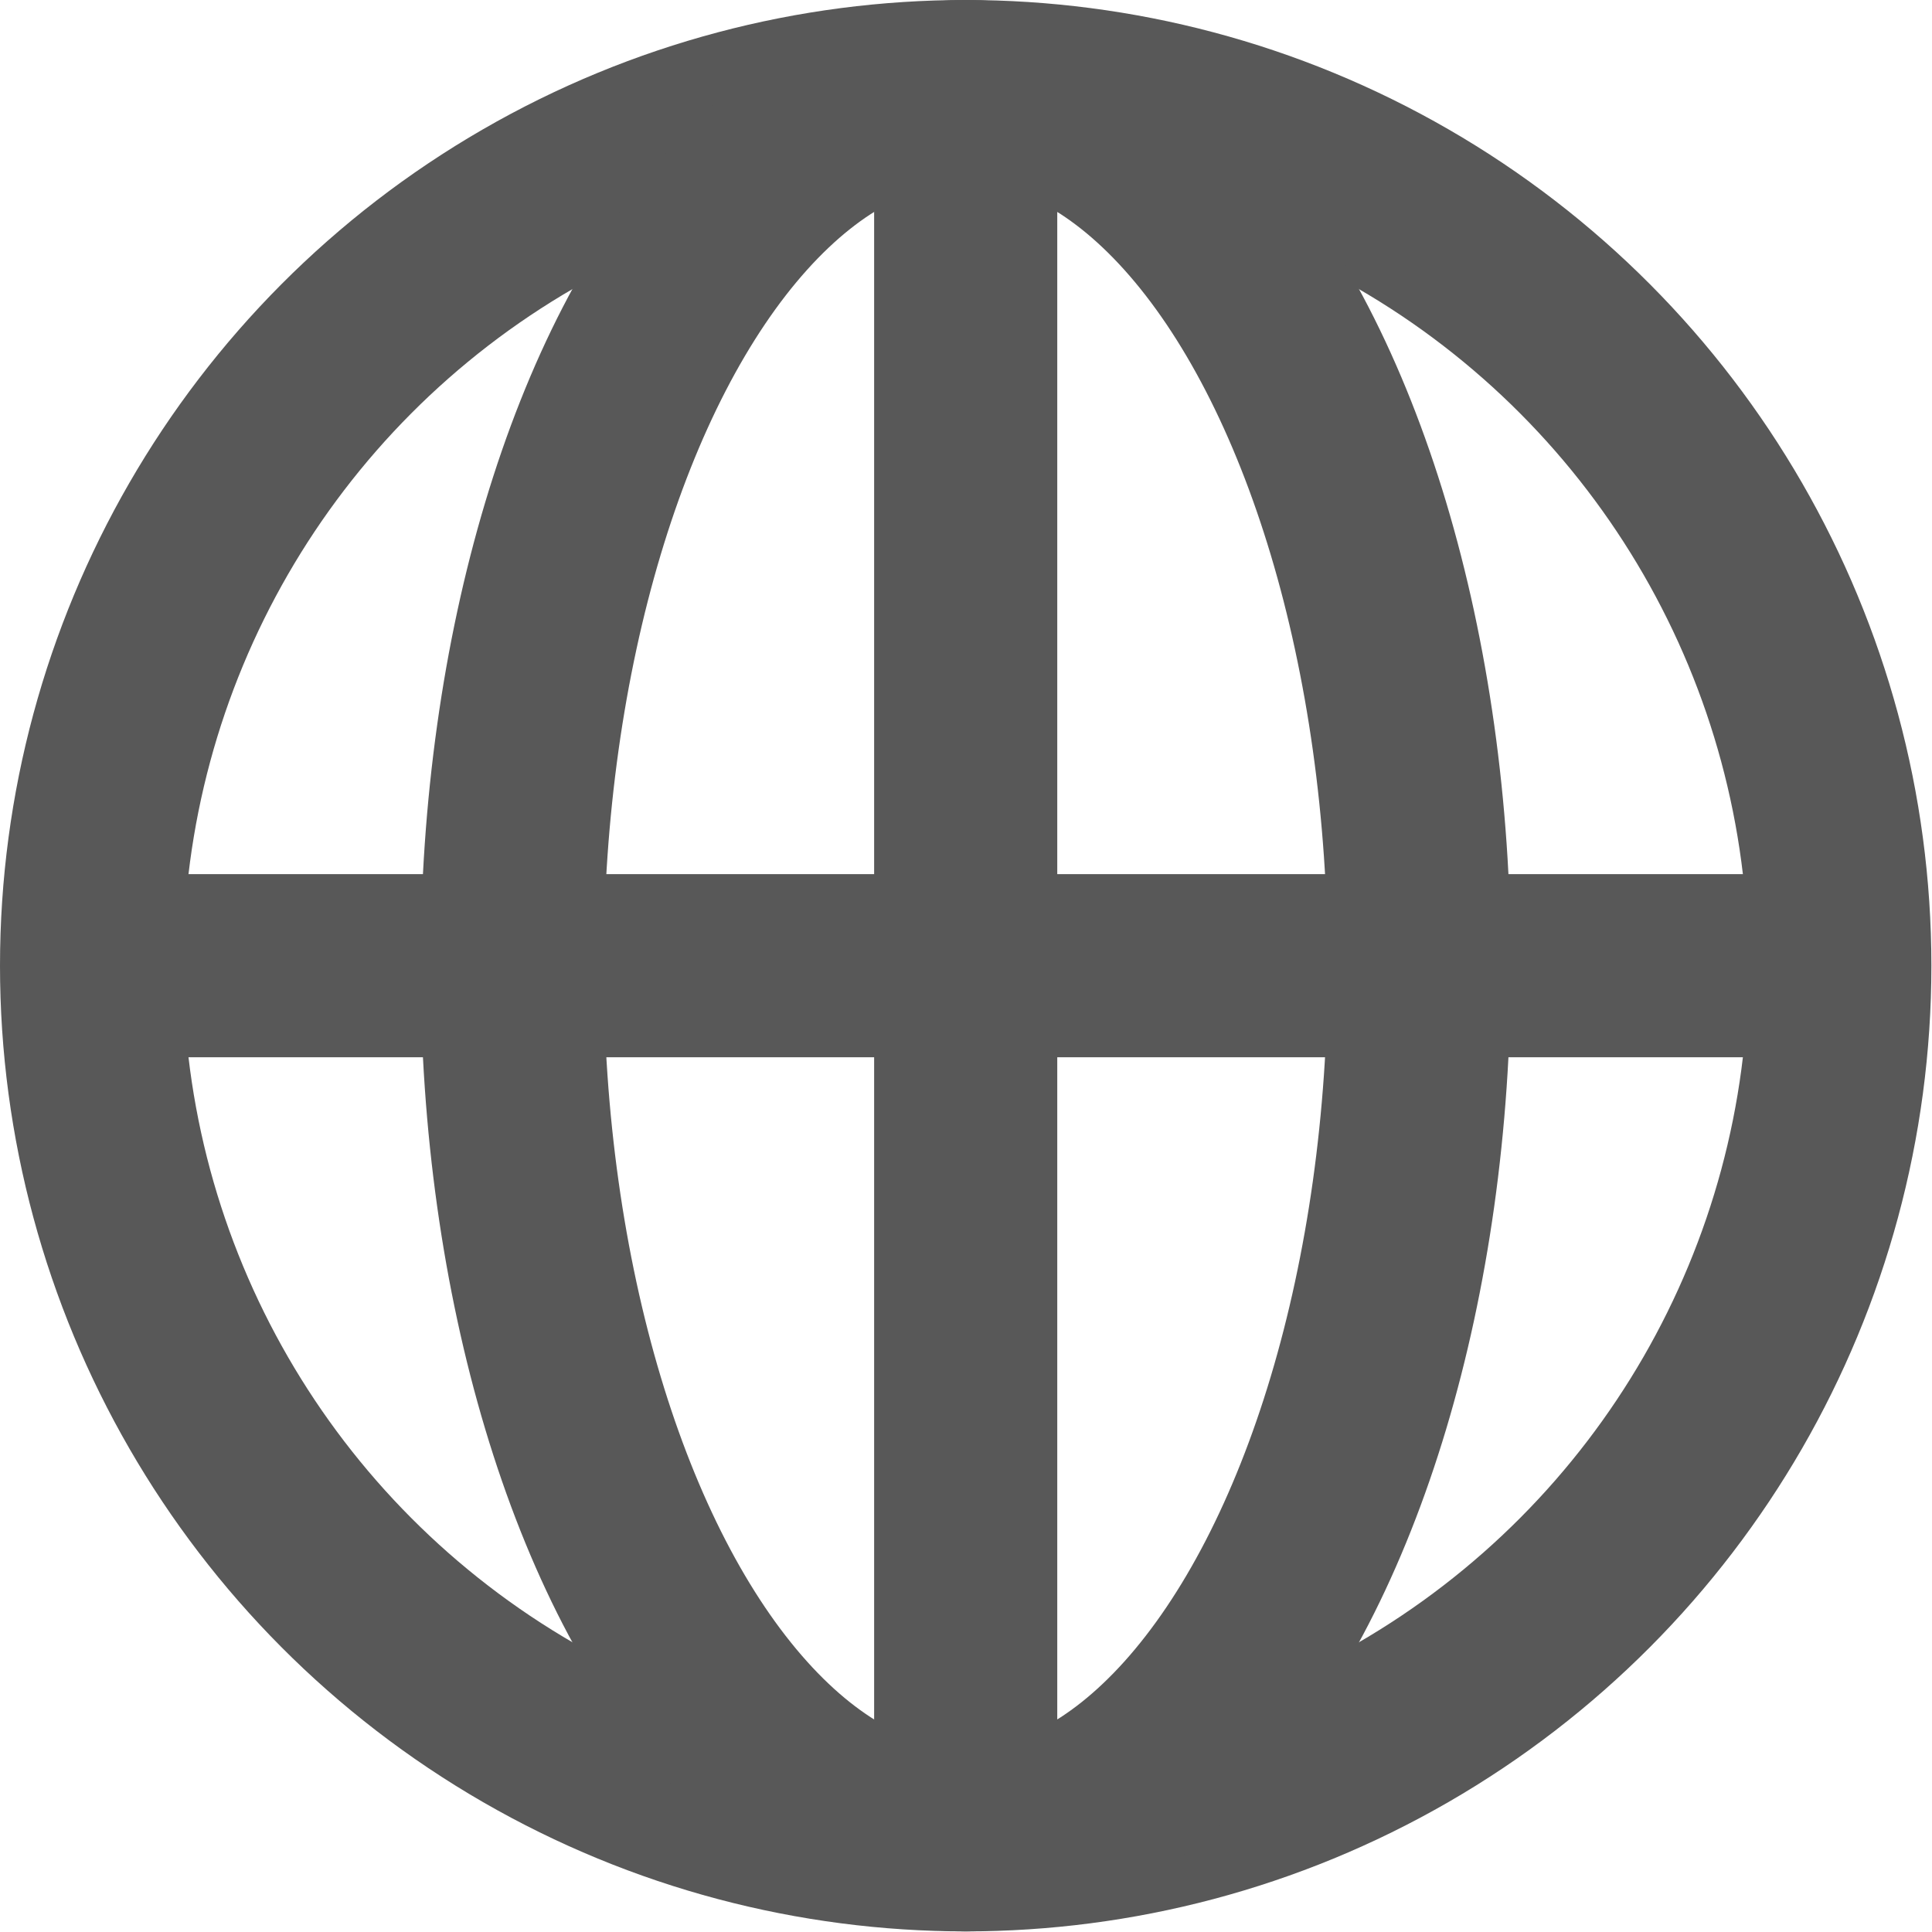
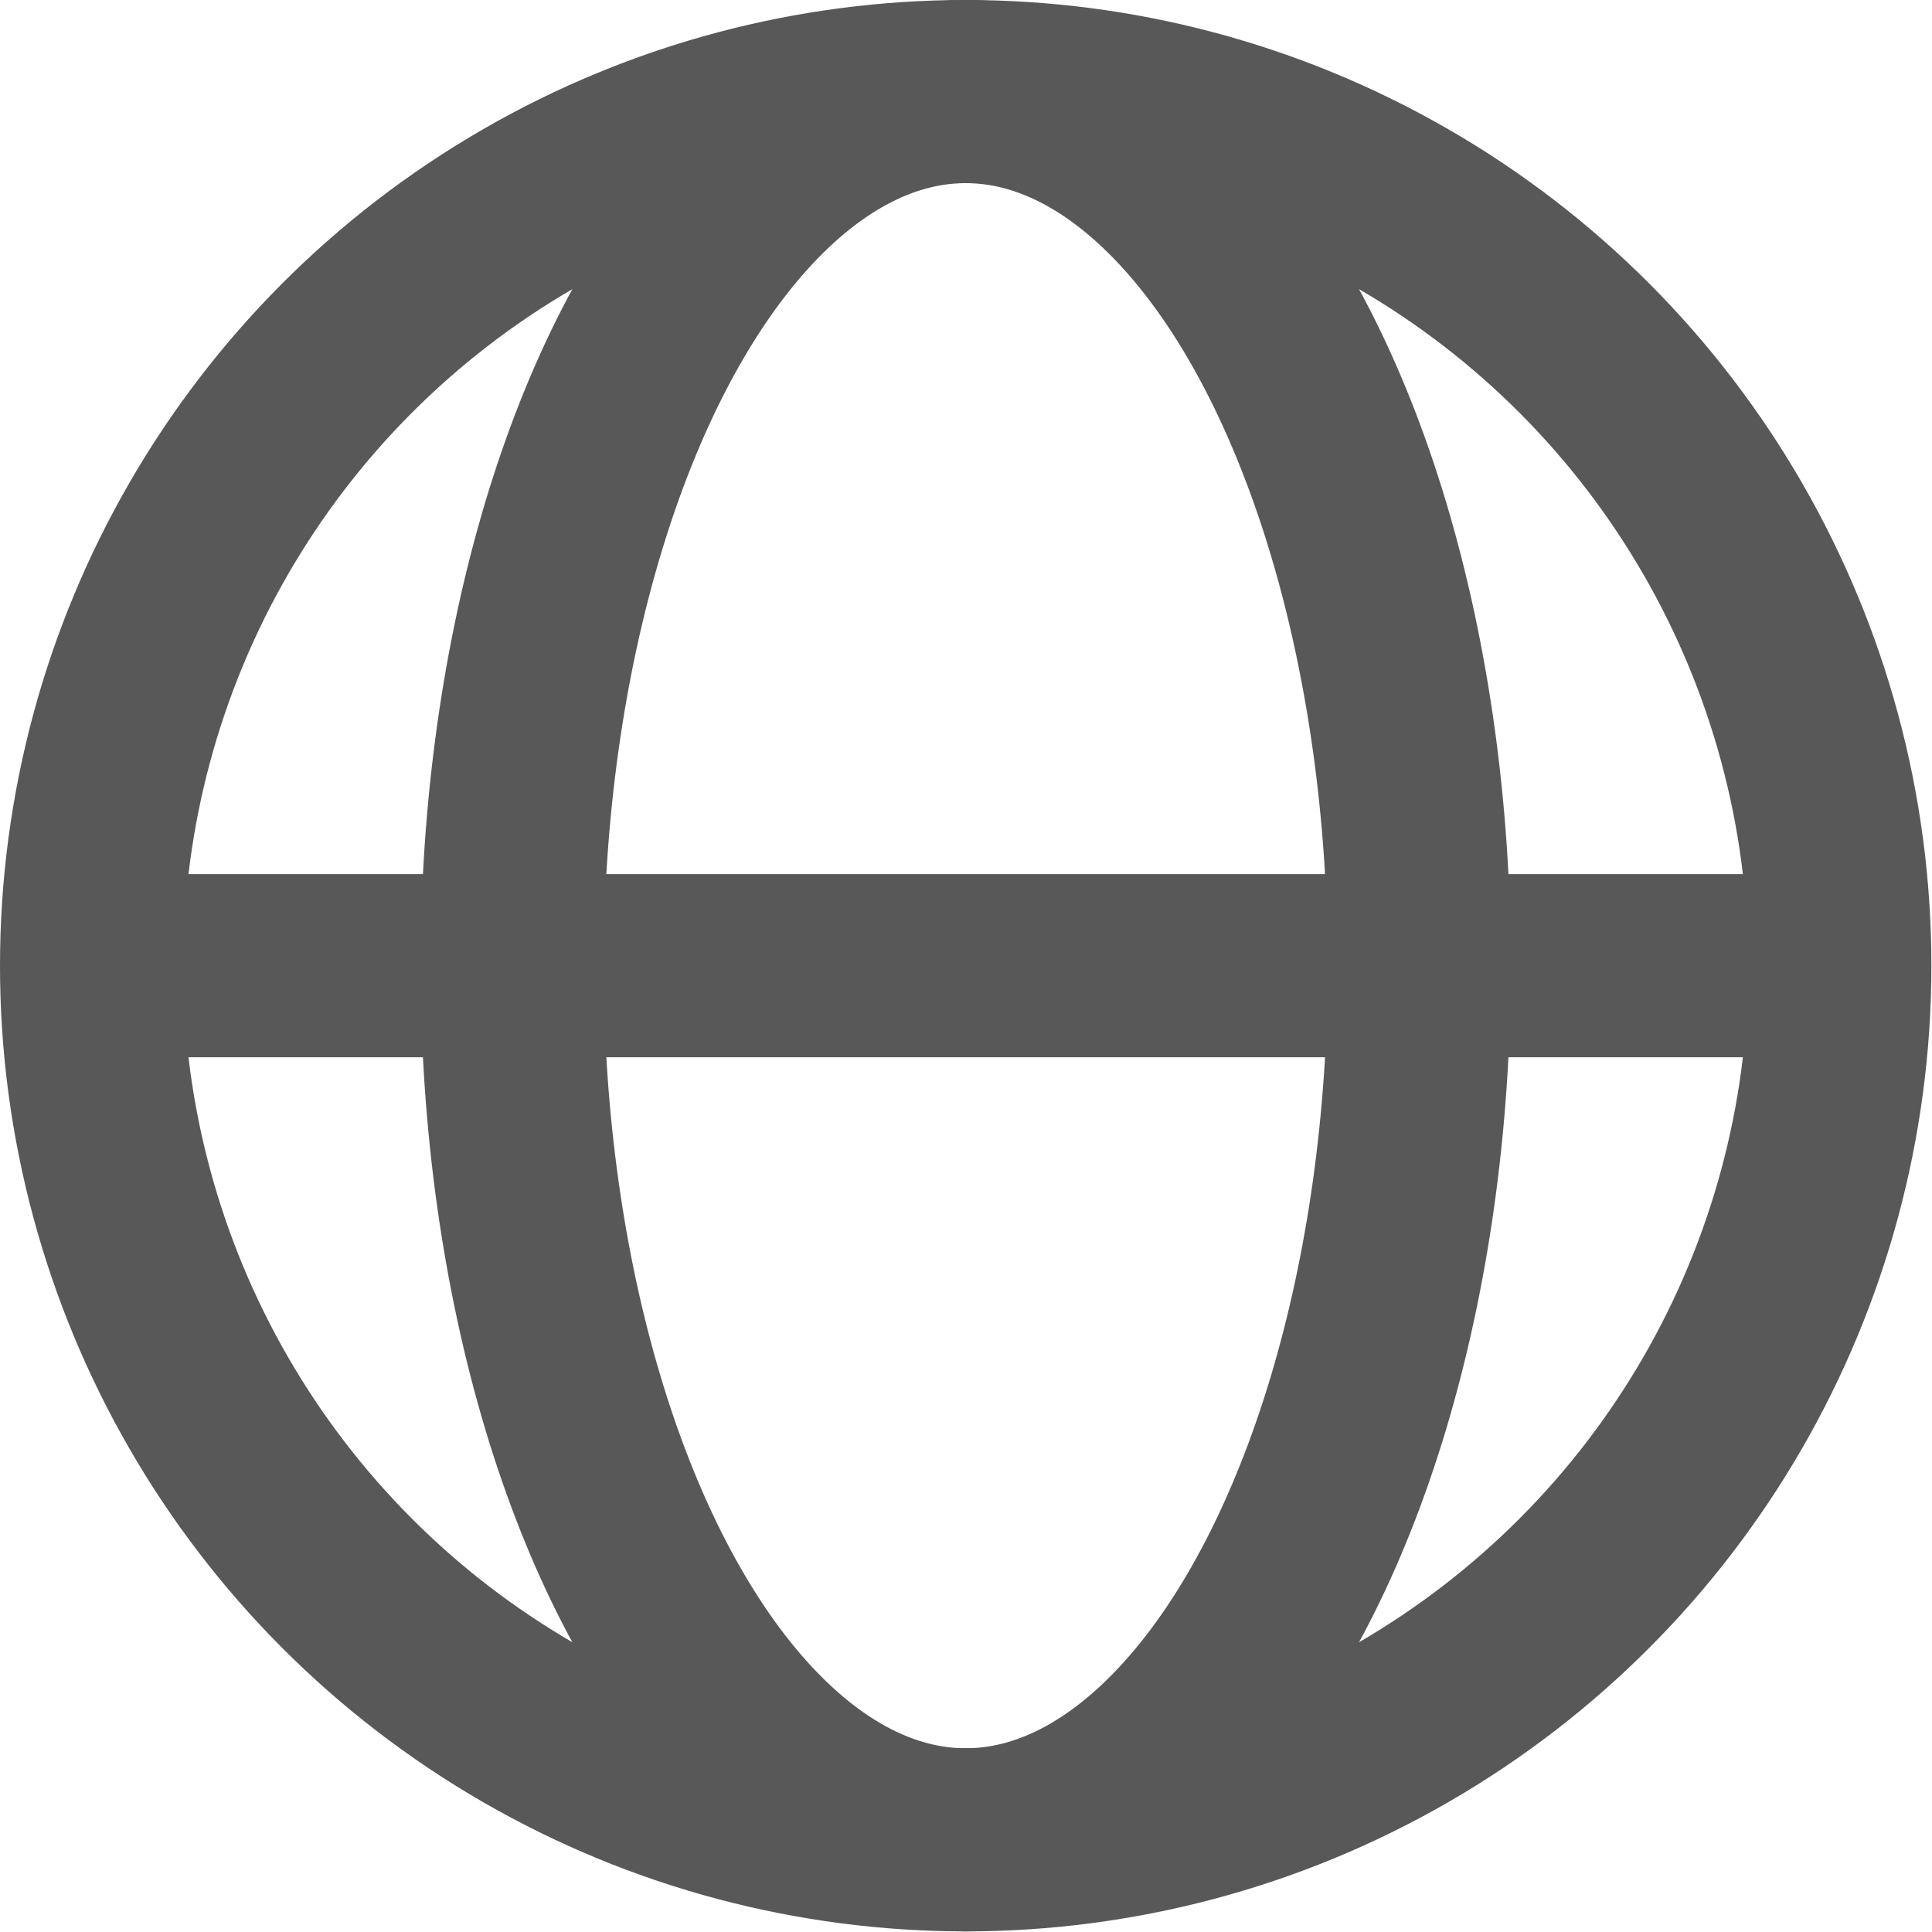
<svg xmlns="http://www.w3.org/2000/svg" id="b" viewBox="0 0 31.65 31.65">
  <g id="c">
    <circle cx="15.82" cy="15.82" r="14.32" style="fill:none; stroke:#585858; stroke-miterlimit:10; stroke-width:3px;" />
    <ellipse cx="15.82" cy="15.82" rx="7.43" ry="14.32" style="fill:none; stroke:#585858; stroke-miterlimit:10; stroke-width:3px;" />
-     <line x1="15.82" y1="1.5" x2="15.82" y2="30.15" style="fill:none; stroke:#585858; stroke-miterlimit:10; stroke-width:3px;" />
    <line x1="1.5" y1="15.82" x2="30.15" y2="15.82" style="fill:none; stroke:#585858; stroke-miterlimit:10; stroke-width:3px;" />
  </g>
</svg>